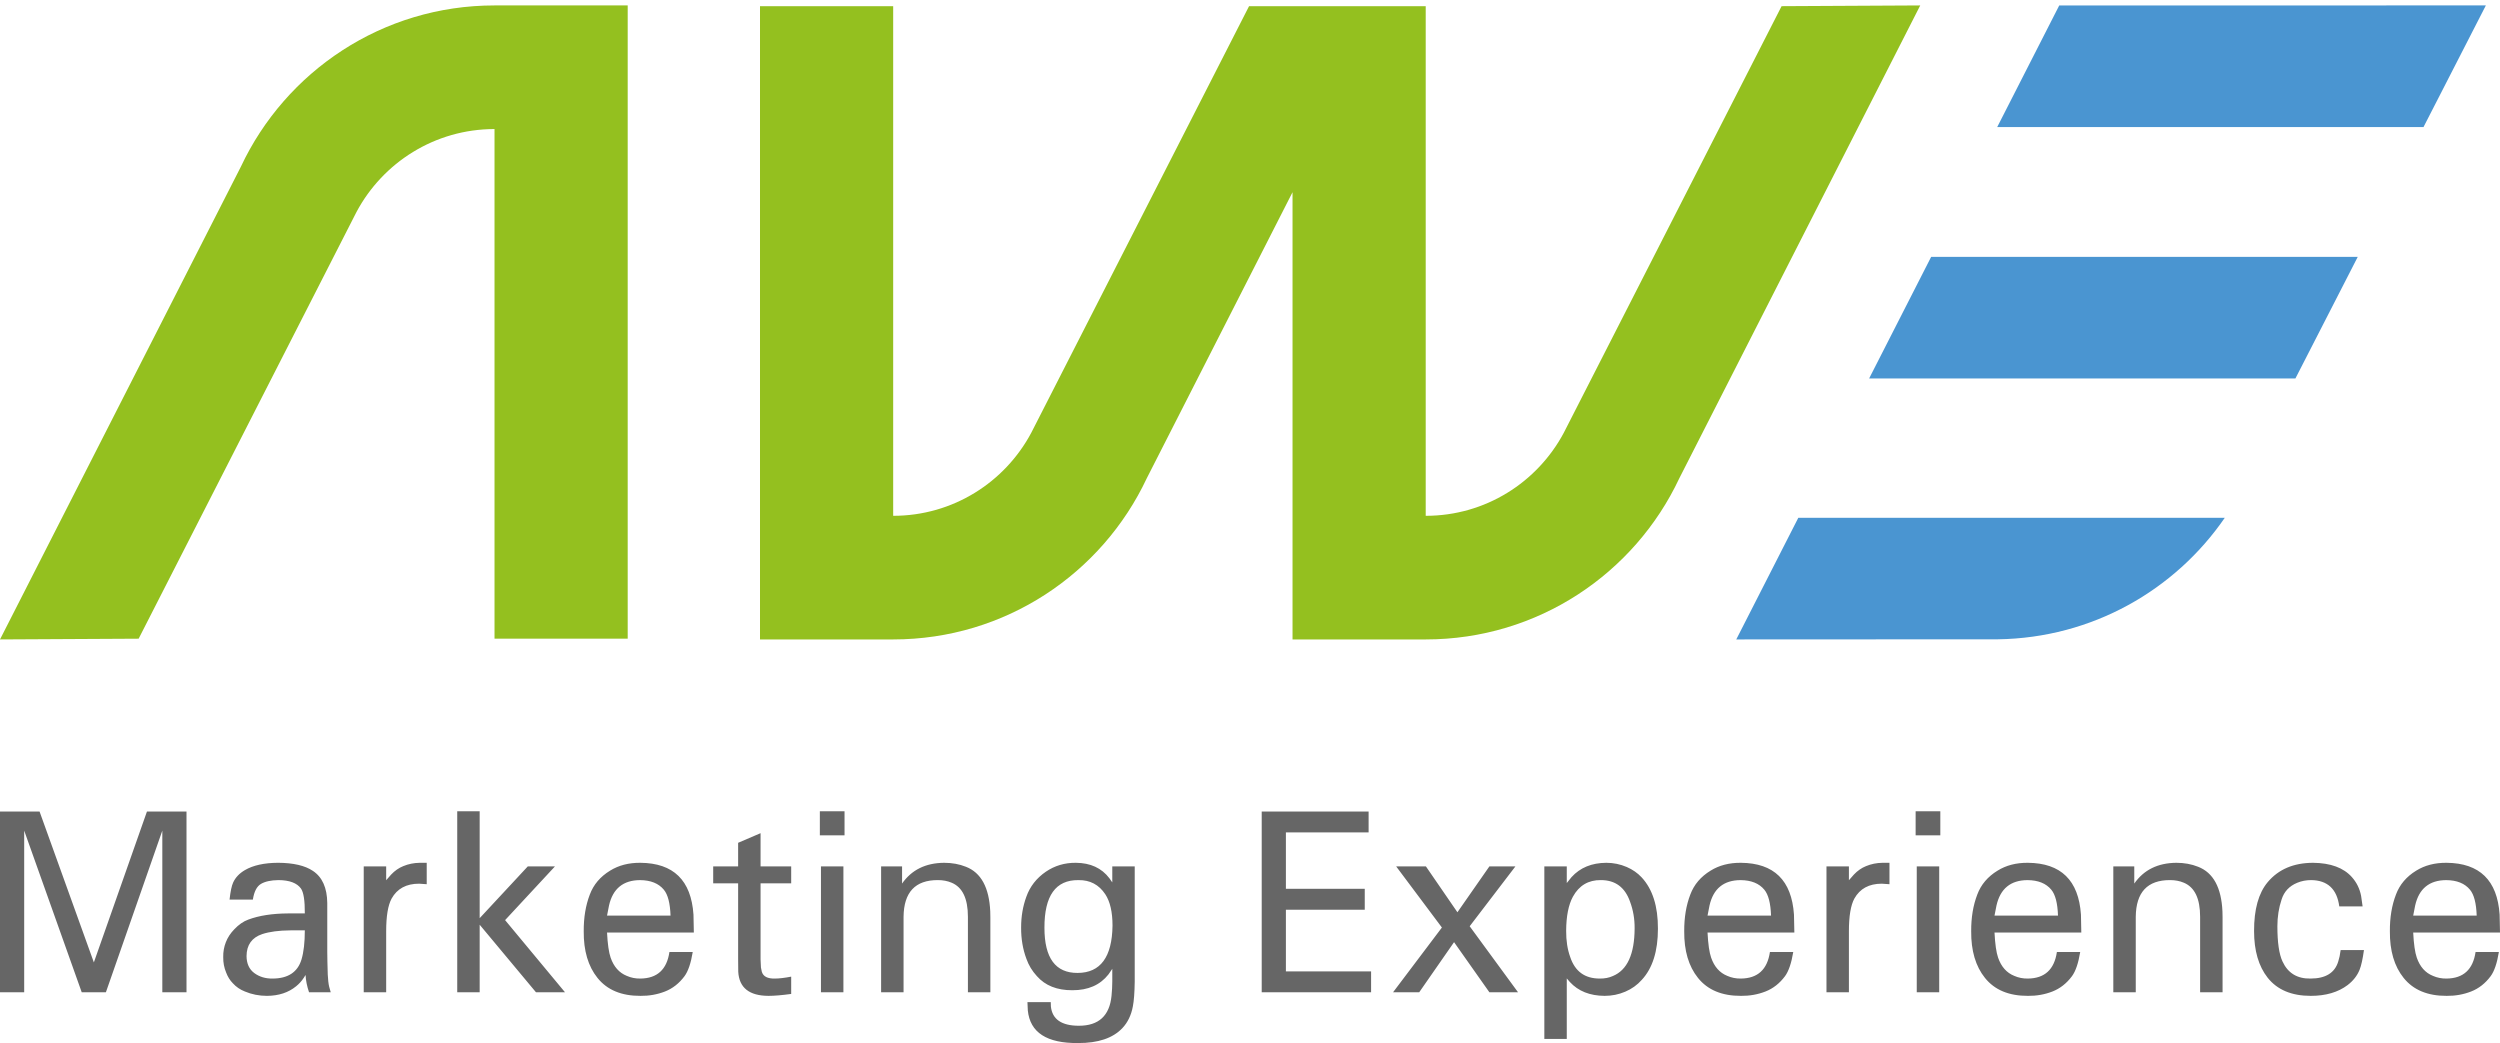
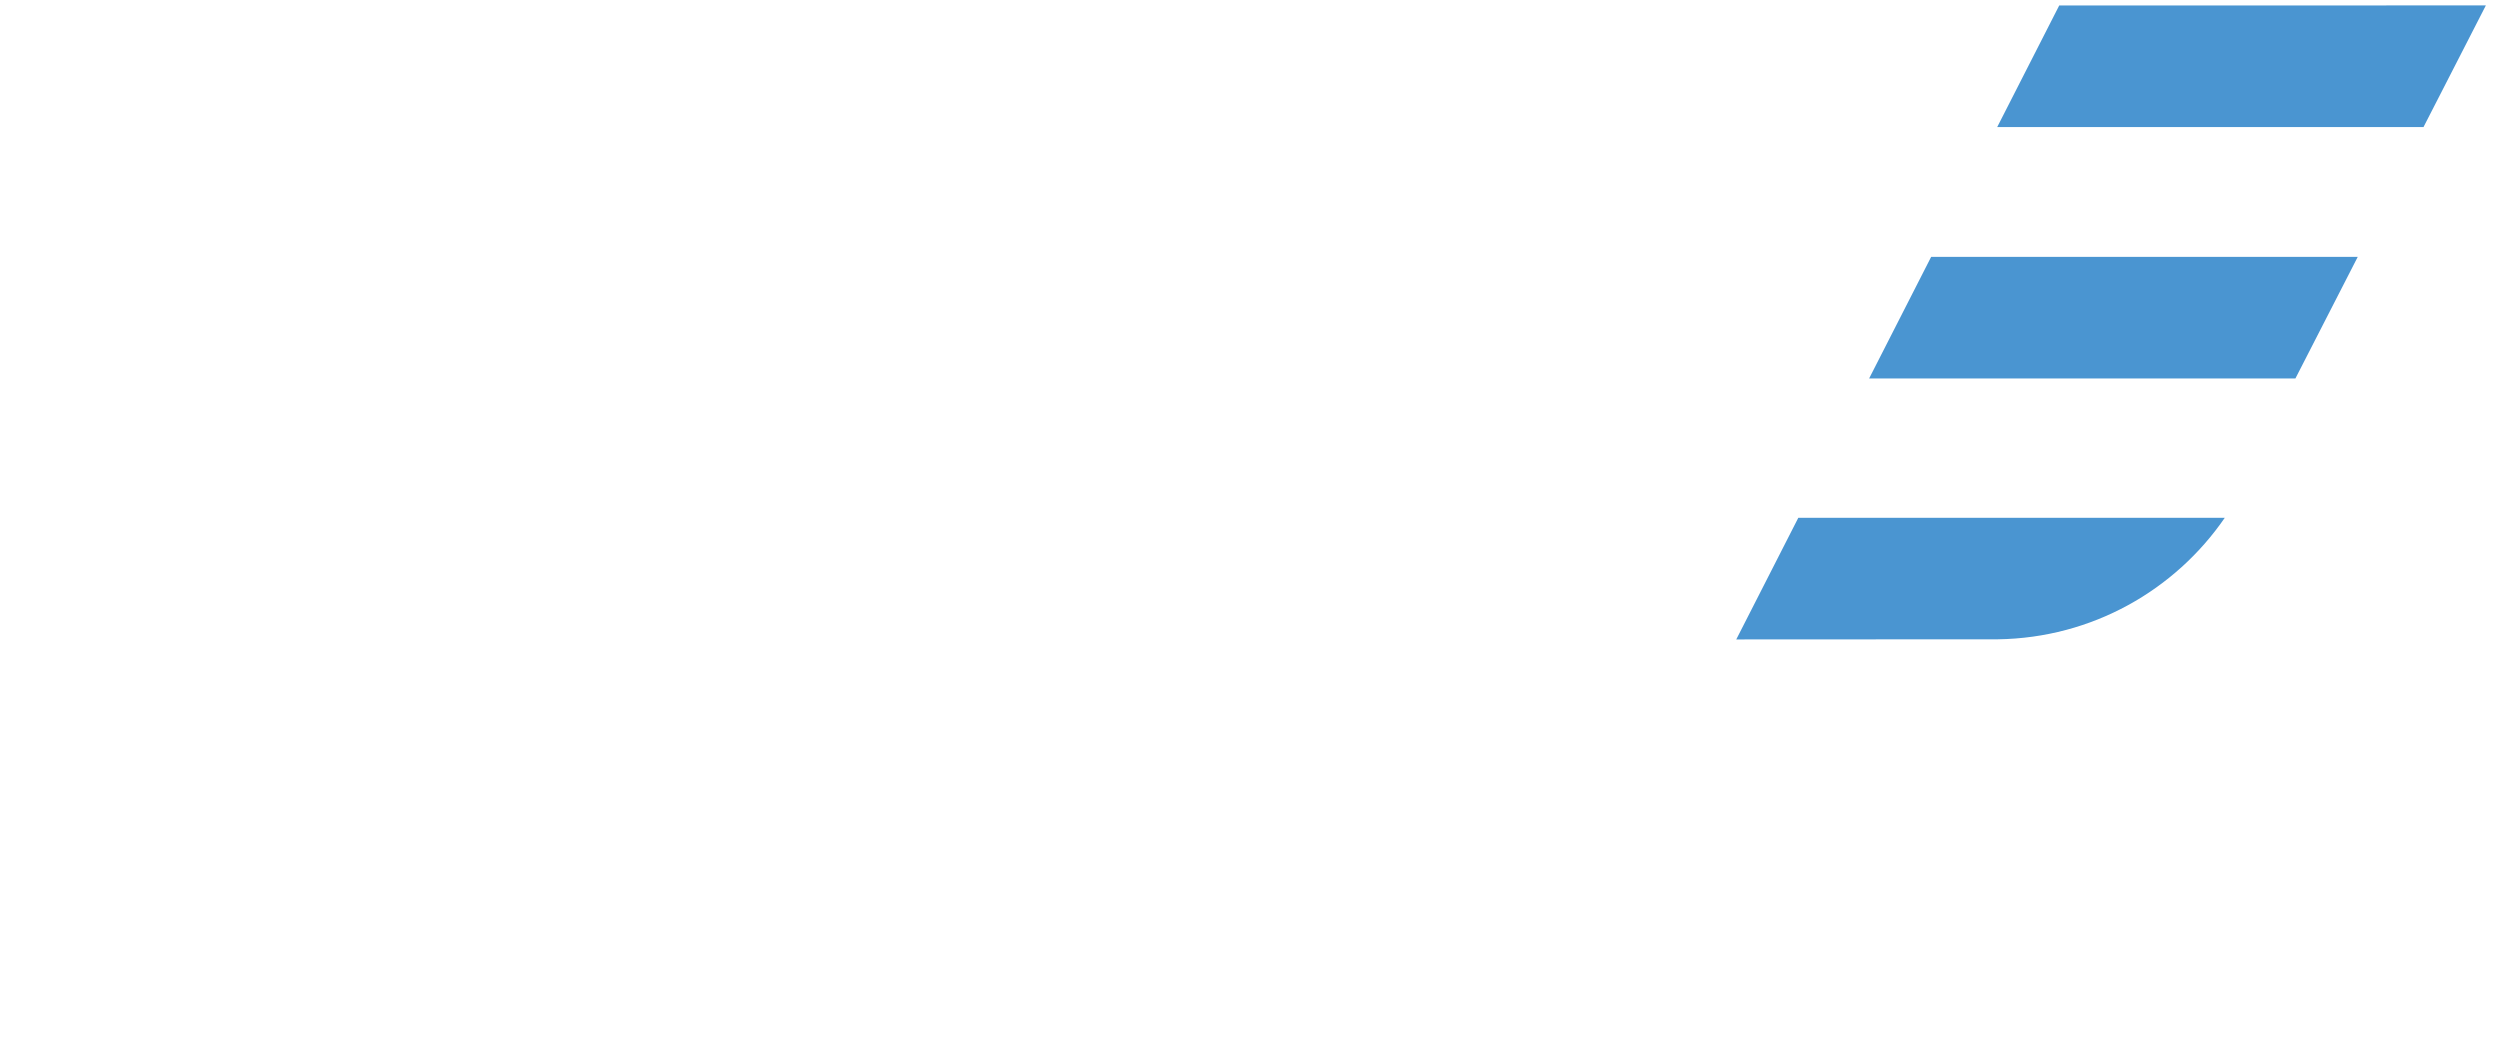
<svg xmlns="http://www.w3.org/2000/svg" width="151px" height="63px" viewBox="0 0 151 63" version="1.1">
  <title>Group 3</title>
  <g id="Page-1" stroke="none" stroke-width="1" fill="none" fill-rule="evenodd">
    <g id="AWE-Marketing-Startseite" transform="translate(-45, -30)">
      <g id="Group-3" transform="translate(45, 30)">
        <g id="Logo">
          <path d="M134.377,31.275 C131.371,35.648 126.362,38.533 120.673,38.614 L120.673,38.614 L104.87,38.622 L108.617,31.276 Z M142.409,15.513 L138.643,22.859 L112.895,22.86 L116.642,15.514 L142.409,15.513 Z M150.146,0.328 L146.38,7.674 L120.631,7.675 L124.378,0.329 L150.146,0.328 Z" id="E-blau" fill="#4A95D1" />
-           <path d="M115.982,0.328 L101.432,28.885 C98.731,34.637 92.889,38.622 86.113,38.622 L86.113,38.622 L78.069,38.622 L78.069,11.609 L69.266,28.885 C66.565,34.637 60.723,38.622 53.948,38.622 L53.948,38.622 L45.904,38.622 L45.904,0.373 L53.948,0.373 L53.948,31.155 C57.559,31.155 60.692,29.127 62.283,26.15 L62.283,26.15 L75.443,0.373 L86.113,0.373 L86.113,31.155 C89.724,31.155 92.857,29.127 94.448,26.15 L94.448,26.15 L107.608,0.373 L115.982,0.328 Z M37.913,0.328 L37.913,38.577 L29.869,38.577 L29.869,7.795 C26.258,7.795 23.124,9.823 21.534,12.8 L21.534,12.8 L8.374,38.577 L-9.84144341e-05,38.622 L14.55,10.067 C17.25,4.314 23.093,0.328 29.869,0.328 L29.869,0.328 L37.913,0.328 Z" id="AW-grün" fill="#94C01F" />
        </g>
-         <path d="M64.979,52.113 C65.863,52.118 66.54,52.43 67.009,53.049 L67.182,53.297 L67.182,52.33 L68.537,52.33 L68.537,59.298 C68.527,59.959 68.49,60.455 68.425,60.785 C68.325,61.322 68.112,61.76 67.788,62.102 C67.214,62.705 66.325,63.005 65.121,63 C63.229,63.02 62.215,62.364 62.08,61.032 L62.058,60.53 L63.466,60.53 L63.473,60.785 C63.553,61.564 64.118,61.955 65.166,61.955 C66.36,61.955 67.017,61.353 67.136,60.15 C67.166,59.841 67.182,59.548 67.182,59.275 L67.182,58.517 L66.949,58.857 C66.444,59.497 65.718,59.814 64.769,59.81 C63.845,59.814 63.132,59.531 62.627,58.957 C62.343,58.648 62.133,58.302 61.998,57.92 C61.778,57.337 61.671,56.702 61.676,56.015 C61.676,55.354 61.781,54.738 61.991,54.164 C62.21,53.545 62.602,53.042 63.166,52.654 C63.701,52.288 64.305,52.108 64.979,52.113 Z M97.023,52.113 C97.453,52.113 97.865,52.199 98.259,52.368 C98.614,52.523 98.913,52.732 99.158,52.996 C99.817,53.708 100.144,54.74 100.139,56.093 C100.139,57.451 99.815,58.48 99.165,59.182 C98.891,59.492 98.557,59.731 98.165,59.898 C97.773,60.066 97.358,60.15 96.918,60.15 C96.029,60.145 95.33,59.866 94.821,59.314 L94.633,59.097 L94.633,62.752 L93.278,62.752 L93.278,52.33 L94.633,52.33 L94.633,53.336 L94.919,52.98 C95.438,52.407 96.139,52.118 97.023,52.113 Z M147.771,52.113 C149.769,52.128 150.838,53.17 150.977,55.241 L151,56.325 L145.757,56.325 C145.792,57.022 145.864,57.528 145.974,57.843 C146.164,58.389 146.487,58.757 146.948,58.942 C147.202,59.055 147.477,59.11 147.771,59.105 C148.785,59.095 149.37,58.56 149.524,57.502 L150.932,57.502 C150.822,58.172 150.658,58.659 150.438,58.958 C150.113,59.396 149.719,59.705 149.254,59.887 C148.79,60.068 148.298,60.155 147.779,60.15 C146.63,60.155 145.764,59.794 145.18,59.066 C144.615,58.364 144.338,57.424 144.349,56.248 C144.343,55.422 144.465,54.684 144.715,54.033 C144.94,53.429 145.349,52.947 145.943,52.585 C146.458,52.265 147.067,52.108 147.771,52.113 Z M139.705,52.113 C140.767,52.123 141.551,52.411 142.056,52.98 C142.341,53.3 142.526,53.677 142.611,54.111 L142.701,54.745 L141.292,54.745 C141.153,53.698 140.584,53.168 139.591,53.158 C139.291,53.158 139.012,53.212 138.752,53.32 C138.273,53.517 137.959,53.852 137.809,54.327 C137.639,54.833 137.554,55.372 137.554,55.946 C137.554,56.921 137.657,57.628 137.861,58.067 C138.186,58.775 138.751,59.12 139.555,59.105 C140.468,59.105 141.027,58.759 141.232,58.067 C141.292,57.887 141.34,57.659 141.375,57.385 L142.783,57.385 C142.707,57.928 142.62,58.322 142.521,58.57 C142.376,58.931 142.133,59.241 141.794,59.5 C141.22,59.933 140.478,60.15 139.569,60.15 C138.416,60.15 137.549,59.786 136.969,59.057 C136.42,58.361 136.146,57.422 136.146,56.239 C136.141,54.929 136.416,53.942 136.969,53.282 C137.619,52.508 138.53,52.118 139.705,52.113 Z M122.484,52.113 C124.48,52.128 125.549,53.17 125.689,55.241 L125.711,56.325 L120.468,56.325 C120.503,57.022 120.576,57.528 120.685,57.843 C120.875,58.389 121.2,58.757 121.659,58.942 C121.914,59.055 122.188,59.11 122.484,59.105 C123.497,59.095 124.081,58.56 124.236,57.502 L125.644,57.502 C125.534,58.172 125.369,58.659 125.15,58.958 C124.825,59.396 124.431,59.705 123.967,59.887 C123.502,60.068 123.01,60.155 122.491,60.15 C121.342,60.155 120.476,59.794 119.892,59.066 C119.327,58.364 119.05,57.424 119.06,56.248 C119.055,55.422 119.177,54.684 119.427,54.033 C119.652,53.429 120.061,52.947 120.656,52.585 C121.17,52.265 121.779,52.108 122.484,52.113 Z M105.151,52.113 C107.147,52.128 108.216,53.17 108.356,55.241 L108.379,56.325 L103.135,56.325 C103.17,57.022 103.243,57.528 103.353,57.843 C103.542,58.389 103.867,58.757 104.326,58.942 C104.581,59.055 104.855,59.11 105.151,59.105 C106.164,59.095 106.748,58.56 106.903,57.502 L108.312,57.502 C108.201,58.172 108.036,58.659 107.817,58.958 C107.492,59.396 107.098,59.705 106.634,59.887 C106.169,60.068 105.677,60.155 105.158,60.15 C104.009,60.155 103.143,59.794 102.559,59.066 C101.994,58.364 101.717,57.424 101.727,56.248 C101.722,55.422 101.844,54.684 102.094,54.033 C102.319,53.429 102.728,52.947 103.323,52.585 C103.837,52.265 104.447,52.108 105.151,52.113 Z M38.681,52.113 C40.677,52.128 41.746,53.17 41.886,55.241 L41.908,56.325 L36.665,56.325 C36.7,57.022 36.773,57.528 36.882,57.843 C37.072,58.389 37.397,58.757 37.856,58.942 C38.111,59.055 38.385,59.11 38.681,59.105 C39.694,59.095 40.278,58.56 40.433,57.502 L41.841,57.502 C41.731,58.172 41.566,58.659 41.347,58.958 C41.022,59.396 40.628,59.705 40.164,59.887 C39.699,60.068 39.207,60.155 38.688,60.15 C37.539,60.155 36.673,59.794 36.089,59.066 C35.524,58.364 35.247,57.424 35.257,56.248 C35.252,55.422 35.374,54.684 35.624,54.033 C35.849,53.429 36.258,52.947 36.853,52.585 C37.367,52.265 37.976,52.108 38.681,52.113 Z M16.793,52.112 C17.722,52.117 18.423,52.281 18.898,52.601 C19.467,52.977 19.757,53.626 19.767,54.544 L19.767,57.509 L19.775,58.09 L19.796,58.857 C19.812,59.172 19.839,59.417 19.88,59.592 L19.976,59.933 L18.666,59.933 C18.541,59.566 18.471,59.218 18.456,58.889 L18.344,59.066 C18.214,59.263 18.061,59.43 17.887,59.57 C17.423,59.951 16.836,60.145 16.127,60.15 C15.652,60.15 15.207,60.062 14.793,59.887 C14.503,59.773 14.262,59.608 14.066,59.391 C13.892,59.216 13.757,59.001 13.662,58.749 C13.538,58.455 13.477,58.139 13.483,57.805 C13.477,57.495 13.529,57.197 13.64,56.913 C13.749,56.629 13.919,56.369 14.149,56.132 C14.418,55.847 14.7,55.651 14.996,55.544 C15.644,55.301 16.446,55.176 17.4,55.171 L18.411,55.171 C18.416,54.398 18.338,53.896 18.179,53.669 C17.939,53.334 17.487,53.163 16.823,53.158 C16.363,53.163 16.009,53.241 15.759,53.39 C15.509,53.54 15.348,53.854 15.273,54.335 L13.865,54.335 C13.919,53.845 13.992,53.501 14.082,53.305 C14.221,53 14.459,52.75 14.793,52.554 C15.288,52.265 15.954,52.117 16.793,52.112 Z M45.938,50.324 L45.938,52.33 L47.788,52.33 L47.788,53.352 L45.938,53.352 L45.938,57.951 L45.961,58.438 L46.014,58.694 C46.098,58.978 46.36,59.115 46.8,59.105 C47.059,59.105 47.389,59.066 47.788,58.989 L47.788,60.034 C47.224,60.111 46.767,60.15 46.418,60.15 C45.254,60.145 44.645,59.659 44.59,58.694 L44.583,57.905 L44.583,53.352 L43.077,53.352 L43.077,52.33 L44.583,52.33 L44.583,50.905 L45.938,50.324 Z M82.664,49.016 L82.664,50.278 L77.668,50.278 L77.668,53.685 L82.431,53.685 L82.431,54.946 L77.668,54.946 L77.668,58.671 L82.814,58.671 L82.814,59.933 L76.207,59.933 L76.207,49.016 L82.664,49.016 Z M86.124,52.329 L88.028,55.101 L89.96,52.329 L91.532,52.329 L88.769,55.946 L91.69,59.934 L89.96,59.934 L87.825,56.906 L85.72,59.934 L84.14,59.934 L87.091,56.023 L84.327,52.329 L86.124,52.329 Z M2.389,49.016 L5.669,58.129 L8.876,49.016 L11.265,49.016 L11.265,59.933 L9.804,59.933 L9.804,50.169 L6.396,59.933 L4.936,59.933 L1.461,50.169 L1.461,59.933 L-8.8817842e-16,59.933 L-8.8817842e-16,49.016 L2.389,49.016 Z M117.128,52.33 L117.128,59.934 L115.772,59.934 L115.772,52.33 L117.128,52.33 Z M50.942,52.33 L50.942,59.934 L49.586,59.934 L49.586,52.33 L50.942,52.33 Z M25.774,52.113 L25.774,53.406 L25.31,53.375 C24.541,53.375 23.988,53.674 23.654,54.273 C23.434,54.676 23.325,55.334 23.325,56.247 L23.325,59.933 L21.969,59.933 L21.969,52.33 L23.325,52.33 L23.325,53.166 L23.624,52.825 C23.844,52.592 24.088,52.422 24.358,52.314 C24.668,52.185 25,52.118 25.354,52.113 L25.774,52.113 Z M131.449,52.113 C131.929,52.113 132.368,52.193 132.768,52.353 C133.682,52.708 134.17,53.607 134.236,55.048 L134.243,55.411 L134.243,59.933 L132.887,59.933 L132.887,55.373 C132.887,54.273 132.558,53.586 131.899,53.314 C131.654,53.21 131.379,53.158 131.075,53.158 C129.706,53.152 129.015,53.891 129,55.373 L129,59.933 L127.644,59.933 L127.644,52.33 L128.91,52.33 L128.91,53.367 C129.484,52.542 130.33,52.123 131.449,52.113 Z M28.972,49 L28.972,55.458 L31.879,52.33 L33.52,52.33 L30.508,55.575 L34.126,59.933 L32.373,59.933 L28.972,55.853 L28.972,59.933 L27.617,59.933 L27.617,49 L28.972,49 Z M57.024,52.113 C57.504,52.113 57.943,52.193 58.343,52.353 C59.257,52.708 59.745,53.607 59.811,55.048 L59.818,55.411 L59.818,59.933 L58.462,59.933 L58.462,55.373 C58.462,54.273 58.133,53.586 57.474,53.314 C57.229,53.21 56.954,53.158 56.65,53.158 C55.281,53.152 54.59,53.891 54.575,55.373 L54.575,59.933 L53.219,59.933 L53.219,52.33 L54.485,52.33 L54.485,53.367 C55.059,52.542 55.905,52.123 57.024,52.113 Z M114.124,52.113 L114.124,53.406 L113.66,53.375 C112.89,53.375 112.338,53.674 112.004,54.273 C111.784,54.676 111.674,55.334 111.674,56.247 L111.674,59.933 L110.319,59.933 L110.319,52.33 L111.674,52.33 L111.674,53.166 L111.974,52.825 C112.194,52.592 112.438,52.422 112.708,52.314 C113.018,52.185 113.35,52.118 113.704,52.113 L114.124,52.113 Z M96.694,53.158 C95.94,53.148 95.375,53.483 95.001,54.164 C94.736,54.655 94.601,55.339 94.596,56.217 C94.592,56.816 94.674,57.347 94.843,57.811 C95.133,58.674 95.724,59.105 96.619,59.105 C96.918,59.11 97.186,59.058 97.421,58.95 C98.289,58.589 98.726,57.628 98.731,56.07 C98.736,55.506 98.644,54.97 98.454,54.46 C98.149,53.592 97.563,53.158 96.694,53.158 Z M18.411,56.194 L17.542,56.194 C16.848,56.199 16.281,56.274 15.842,56.418 C15.213,56.629 14.896,57.073 14.891,57.749 C14.896,58.204 15.052,58.544 15.358,58.772 C15.666,58.999 16.032,59.11 16.456,59.105 C17.39,59.105 17.974,58.723 18.209,57.959 C18.344,57.509 18.411,56.921 18.411,56.194 Z M65.136,53.159 C63.763,53.142 63.079,54.103 63.084,56.039 C63.084,57.866 63.753,58.774 65.091,58.765 C66.469,58.759 67.171,57.807 67.196,55.907 C67.196,55.091 67.052,54.461 66.762,54.017 C66.377,53.434 65.836,53.148 65.136,53.159 Z M122.461,53.159 C121.442,53.164 120.818,53.675 120.588,54.691 L120.468,55.303 L124.303,55.303 C124.278,54.555 124.144,54.033 123.899,53.739 C123.584,53.357 123.105,53.164 122.461,53.159 Z M105.128,53.159 C104.109,53.164 103.485,53.675 103.255,54.691 L103.135,55.303 L106.971,55.303 C106.945,54.555 106.811,54.033 106.566,53.739 C106.251,53.357 105.772,53.164 105.128,53.159 Z M38.658,53.159 C37.639,53.164 37.015,53.675 36.785,54.691 L36.665,55.303 L40.5,55.303 C40.475,54.555 40.341,54.033 40.096,53.739 C39.781,53.357 39.302,53.164 38.658,53.159 Z M147.749,53.159 C146.73,53.164 146.106,53.675 145.876,54.691 L145.757,55.303 L149.592,55.303 C149.567,54.555 149.432,54.033 149.187,53.739 C148.873,53.357 148.394,53.164 147.749,53.159 Z M51.01,49 L51.01,50.456 L49.519,50.456 L49.519,49 L51.01,49 Z M117.195,49 L117.195,50.456 L115.704,50.456 L115.704,49 L117.195,49 Z" id="Combined-Shape" fill="#666666" />
      </g>
    </g>
  </g>
</svg>